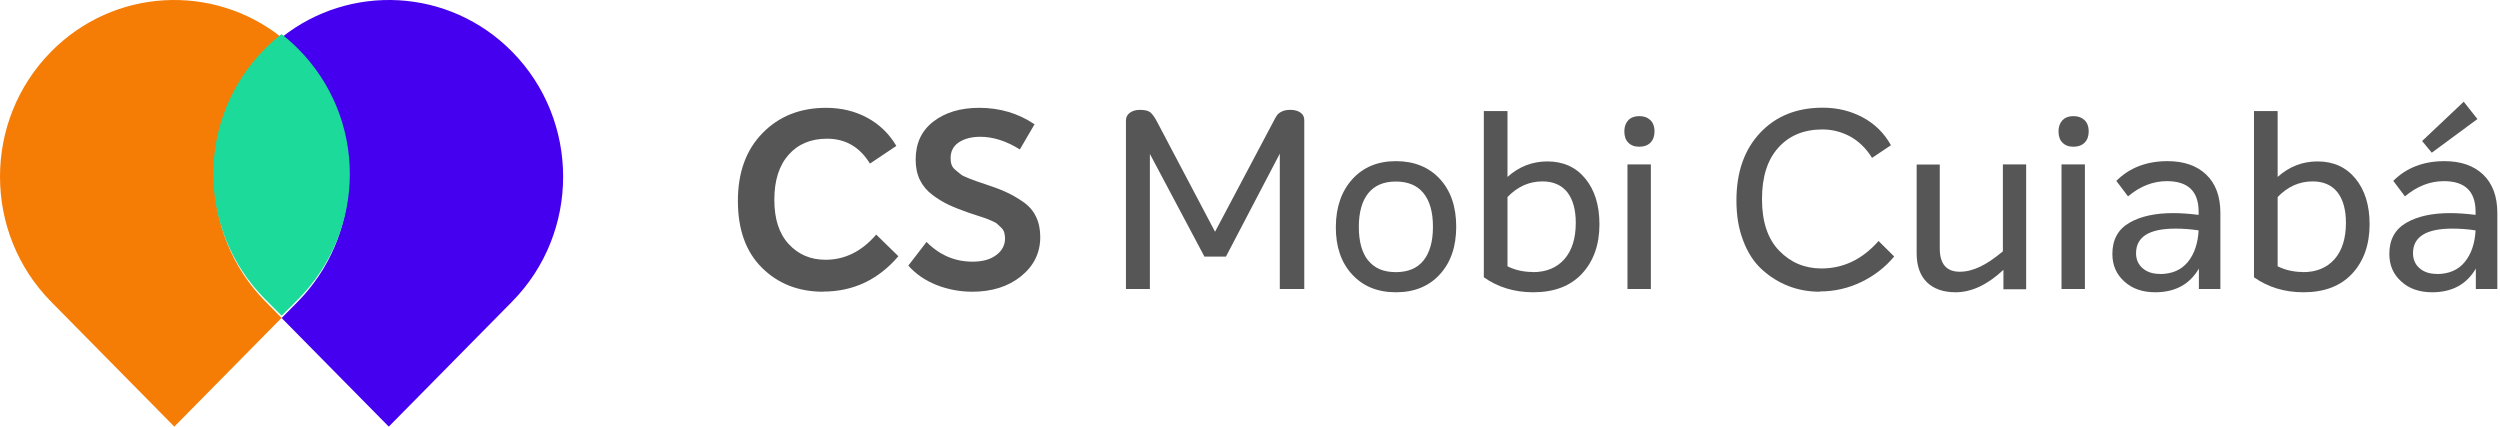
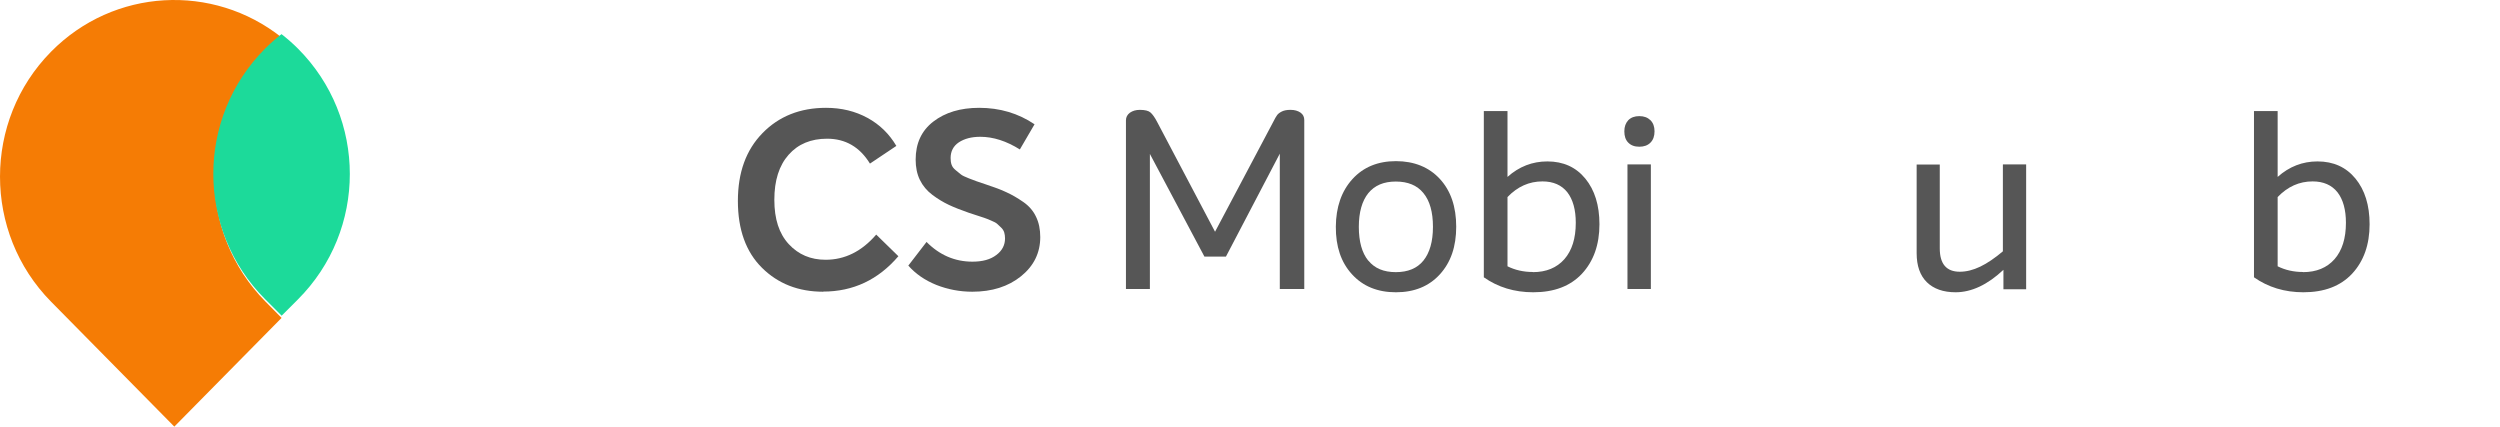
<svg xmlns="http://www.w3.org/2000/svg" width="293" height="50" viewBox="0 0 293 50" fill="none">
  <path d="M96.475 34.19C93.574 34.19 91.183 33.249 89.302 31.384C87.421 29.519 86.48 26.905 86.48 23.557C86.48 20.209 87.436 17.579 89.365 15.602C91.294 13.625 93.781 12.637 96.81 12.637C98.628 12.637 100.238 13.035 101.672 13.816C103.107 14.598 104.223 15.698 105.052 17.101L101.959 19.173C100.764 17.228 99.09 16.256 96.938 16.256C95.041 16.256 93.542 16.877 92.426 18.137C91.31 19.396 90.752 21.15 90.752 23.413C90.752 25.677 91.31 27.383 92.442 28.61C93.574 29.838 95.009 30.444 96.762 30.444C99.026 30.444 101.003 29.455 102.693 27.494L105.291 30.029C102.932 32.787 99.999 34.174 96.475 34.174" fill="#565656" />
  <path d="M113.963 34.19C112.481 34.19 111.078 33.919 109.739 33.393C108.399 32.851 107.315 32.102 106.455 31.129L108.591 28.355C110.121 29.902 111.923 30.667 113.963 30.667C115.159 30.667 116.083 30.412 116.769 29.886C117.454 29.376 117.789 28.722 117.789 27.941C117.789 27.686 117.757 27.447 117.694 27.239C117.63 27.032 117.502 26.825 117.311 26.65C117.12 26.474 116.976 26.331 116.849 26.219C116.721 26.108 116.482 25.98 116.131 25.837C115.781 25.693 115.525 25.581 115.366 25.534C115.207 25.47 114.904 25.374 114.441 25.231C113.979 25.087 113.676 24.976 113.517 24.928C112.608 24.609 111.827 24.306 111.189 24.003C110.552 23.7 109.914 23.318 109.276 22.84C108.639 22.361 108.144 21.771 107.81 21.086C107.475 20.401 107.315 19.603 107.315 18.711C107.315 16.798 108.001 15.315 109.388 14.247C110.775 13.179 112.56 12.637 114.76 12.637C117.167 12.637 119.336 13.274 121.249 14.566L119.527 17.515C117.949 16.527 116.402 16.032 114.888 16.032C113.852 16.032 113.023 16.256 112.369 16.686C111.731 17.116 111.412 17.738 111.412 18.519C111.412 18.806 111.444 19.077 111.524 19.3C111.604 19.54 111.763 19.747 112.018 19.954C112.273 20.161 112.481 20.321 112.624 20.448C112.783 20.576 113.086 20.719 113.533 20.895C113.979 21.07 114.282 21.182 114.457 21.245C114.617 21.309 114.999 21.437 115.589 21.628C116.546 21.947 117.343 22.234 117.965 22.537C118.602 22.824 119.256 23.206 119.925 23.669C120.595 24.131 121.105 24.721 121.424 25.406C121.759 26.092 121.918 26.889 121.918 27.782C121.918 29.631 121.169 31.161 119.67 32.373C118.172 33.584 116.259 34.19 113.947 34.19" fill="#565656" />
  <path d="M151.267 12.876C151.729 12.876 152.112 12.988 152.415 13.195C152.718 13.402 152.861 13.705 152.861 14.072V33.871H149.992V18.009L143.679 30.077H141.16L134.767 18.041V33.871H131.961V14.104C131.961 13.737 132.121 13.434 132.424 13.211C132.743 12.988 133.125 12.876 133.587 12.876C134.177 12.876 134.592 12.972 134.831 13.179C135.07 13.386 135.341 13.753 135.628 14.311L142.403 27.16L149.21 14.311C149.402 13.928 149.561 13.641 149.673 13.498C149.784 13.338 149.976 13.195 150.231 13.067C150.486 12.94 150.821 12.876 151.219 12.876" fill="#565656" />
  <path d="M163.59 34.254C161.454 34.254 159.732 33.553 158.457 32.15C157.166 30.747 156.544 28.882 156.56 26.57C156.576 24.259 157.229 22.393 158.505 20.99C159.78 19.587 161.486 18.886 163.606 18.886C165.726 18.886 167.48 19.587 168.755 20.974C170.031 22.361 170.668 24.227 170.668 26.57C170.668 28.913 170.031 30.747 168.755 32.15C167.48 33.553 165.758 34.254 163.606 34.254M160.37 30.54C161.103 31.448 162.171 31.895 163.59 31.895C165.009 31.895 166.093 31.448 166.826 30.54C167.56 29.631 167.942 28.308 167.942 26.586C167.942 24.864 167.576 23.541 166.826 22.632C166.093 21.724 165.009 21.277 163.59 21.277C162.171 21.277 161.119 21.724 160.37 22.632C159.637 23.541 159.254 24.864 159.254 26.586C159.254 28.308 159.621 29.631 160.354 30.54" fill="#565656" />
  <path d="M181.349 18.918C183.214 18.918 184.697 19.587 185.797 20.927C186.897 22.266 187.455 24.051 187.455 26.283C187.455 28.674 186.769 30.603 185.414 32.07C184.043 33.536 182.146 34.254 179.691 34.254C177.491 34.254 175.562 33.664 173.904 32.5V13.019H176.678V20.735C178.033 19.524 179.595 18.918 181.349 18.918ZM179.659 31.894C181.222 31.894 182.449 31.384 183.342 30.38C184.235 29.36 184.681 27.941 184.681 26.108C184.681 24.577 184.346 23.381 183.693 22.537C183.023 21.692 182.051 21.261 180.775 21.261C179.213 21.261 177.858 21.867 176.678 23.095V31.209C177.571 31.655 178.559 31.878 179.659 31.878" fill="#565656" />
  <path d="M193.433 16.718C193.114 17.037 192.684 17.196 192.126 17.196C191.568 17.196 191.153 17.037 190.834 16.718C190.516 16.399 190.372 15.953 190.372 15.395C190.372 14.837 190.531 14.422 190.834 14.088C191.153 13.769 191.568 13.61 192.126 13.61C192.684 13.61 193.098 13.769 193.433 14.088C193.752 14.407 193.911 14.837 193.911 15.395C193.911 15.953 193.752 16.399 193.433 16.718ZM190.739 19.269H193.481V33.871H190.739V19.269Z" fill="#565656" />
-   <path d="M213.281 34.19C211.974 34.19 210.746 33.967 209.599 33.52C208.451 33.074 207.415 32.42 206.49 31.576C205.565 30.731 204.832 29.615 204.306 28.212C203.764 26.825 203.509 25.247 203.509 23.493C203.509 20.177 204.433 17.547 206.283 15.57C208.132 13.609 210.571 12.621 213.616 12.621C215.353 12.621 216.916 13.004 218.335 13.769C219.753 14.534 220.837 15.618 221.619 17.021L219.403 18.503C218.701 17.372 217.84 16.543 216.82 15.985C215.8 15.443 214.716 15.171 213.6 15.171C211.432 15.171 209.71 15.873 208.435 17.292C207.143 18.711 206.506 20.719 206.506 23.35C206.506 25.98 207.175 27.989 208.514 29.376C209.854 30.762 211.512 31.464 213.472 31.464C216.039 31.464 218.271 30.396 220.168 28.244L222.001 30.061C220.949 31.32 219.658 32.325 218.127 33.058C216.597 33.791 214.987 34.158 213.297 34.158" fill="#565656" />
  <path d="M234.754 19.269H237.464V33.903H234.802V31.623C232.937 33.377 231.056 34.254 229.191 34.254C227.756 34.254 226.624 33.855 225.827 33.074C225.03 32.293 224.631 31.145 224.631 29.679V19.285H227.341V29.105C227.341 30.938 228.123 31.847 229.685 31.847C231.247 31.847 232.841 31.05 234.738 29.455V19.285L234.754 19.269Z" fill="#565656" />
-   <path d="M244.319 16.718C244 17.037 243.569 17.196 243.011 17.196C242.453 17.196 242.039 17.037 241.72 16.718C241.401 16.399 241.258 15.953 241.258 15.395C241.258 14.837 241.417 14.422 241.72 14.088C242.039 13.769 242.453 13.61 243.011 13.61C243.569 13.61 243.984 13.769 244.319 14.088C244.637 14.407 244.797 14.837 244.797 15.395C244.797 15.953 244.637 16.399 244.319 16.718ZM241.609 19.269H244.351V33.871H241.609V19.269Z" fill="#565656" />
-   <path d="M254.027 18.886C255.956 18.886 257.471 19.412 258.571 20.464C259.671 21.517 260.229 23.015 260.229 24.96V33.871H257.71V31.48C256.626 33.329 254.92 34.254 252.592 34.254C251.11 34.254 249.898 33.84 248.974 32.995C248.033 32.15 247.571 31.081 247.571 29.758C247.571 28.084 248.24 26.873 249.564 26.108C250.887 25.343 252.608 24.976 254.697 24.976C255.558 24.976 256.546 25.04 257.678 25.183V24.8C257.678 22.425 256.434 21.23 253.963 21.23C252.353 21.23 250.823 21.819 249.404 23.015L248.033 21.198C249.564 19.667 251.572 18.886 254.027 18.886ZM253.119 32.118C254.553 32.118 255.653 31.64 256.418 30.699C257.184 29.758 257.598 28.515 257.678 27C256.737 26.857 255.845 26.793 254.968 26.793C251.891 26.793 250.345 27.75 250.345 29.679C250.345 30.396 250.6 30.986 251.11 31.432C251.62 31.879 252.29 32.102 253.119 32.102" fill="#565656" />
  <path d="M271.611 18.918C273.476 18.918 274.959 19.587 276.059 20.927C277.159 22.266 277.717 24.051 277.717 26.283C277.717 28.674 277.031 30.603 275.676 32.07C274.305 33.536 272.408 34.254 269.953 34.254C267.753 34.254 265.824 33.664 264.167 32.5V13.019H266.94V20.735C268.295 19.524 269.858 18.918 271.611 18.918ZM269.921 31.894C271.484 31.894 272.711 31.384 273.604 30.38C274.497 29.36 274.943 27.941 274.943 26.108C274.943 24.577 274.608 23.381 273.955 22.537C273.285 21.692 272.313 21.261 271.037 21.261C269.475 21.261 268.12 21.867 266.94 23.095V31.209C267.833 31.655 268.821 31.878 269.921 31.878" fill="#565656" />
-   <path d="M290.343 13.96L285.003 17.898L283.871 16.527L288.749 11.92L290.359 13.96H290.343ZM286.485 18.886C288.414 18.886 289.929 19.412 291.029 20.464C292.129 21.517 292.687 23.015 292.687 24.96V33.871H290.168V31.48C289.084 33.329 287.378 34.254 285.05 34.254C283.568 34.254 282.356 33.839 281.432 32.995C280.491 32.15 280.029 31.081 280.029 29.758C280.029 28.084 280.698 26.873 282.022 26.108C283.345 25.343 285.066 24.976 287.155 24.976C288.016 24.976 289.004 25.04 290.136 25.183V24.8C290.136 22.425 288.892 21.23 286.421 21.23C284.811 21.23 283.281 21.819 281.862 23.015L280.491 21.198C282.022 19.667 284.03 18.886 286.485 18.886ZM285.577 32.118C287.011 32.118 288.111 31.64 288.876 30.699C289.642 29.758 290.056 28.515 290.136 27C289.195 26.857 288.303 26.793 287.426 26.793C284.349 26.793 282.803 27.75 282.803 29.679C282.803 30.396 283.058 30.986 283.568 31.432C284.078 31.879 284.748 32.102 285.577 32.102" fill="#565656" />
  <path d="M31.106 35.338C23.13 27.252 23.13 14.139 31.106 6.054C31.707 5.444 32.333 4.892 32.984 4.373C24.967 -1.974 13.357 -1.413 5.982 6.062C-1.994 14.148 -1.994 27.261 5.982 35.354L20.43 50L33 37.258L31.114 35.346L31.106 35.338Z" fill="#F57C05" />
-   <path d="M60.025 6.063C52.64 -1.421 41.019 -1.974 33 4.39C33.309 4.637 33.618 4.893 33.911 5.157C33.935 5.173 33.96 5.198 33.984 5.223C34.293 5.503 34.594 5.783 34.887 6.08C38.628 9.872 40.612 14.768 40.848 19.731C40.88 20.39 40.88 21.058 40.848 21.717C40.612 26.68 38.628 31.576 34.887 35.368L33.008 37.272L45.565 50L60.016 35.352C67.995 27.265 67.995 14.15 60.016 6.055" fill="#4500EF" />
  <path d="M31.09 35.081L33.008 37L34.918 35.09C43.027 26.976 43.027 13.817 34.918 5.695C34.306 5.083 33.661 4.521 32.992 4C32.33 4.513 31.694 5.075 31.082 5.687C22.973 13.801 22.973 26.959 31.082 35.073" fill="#1CDA9A" />
</svg>